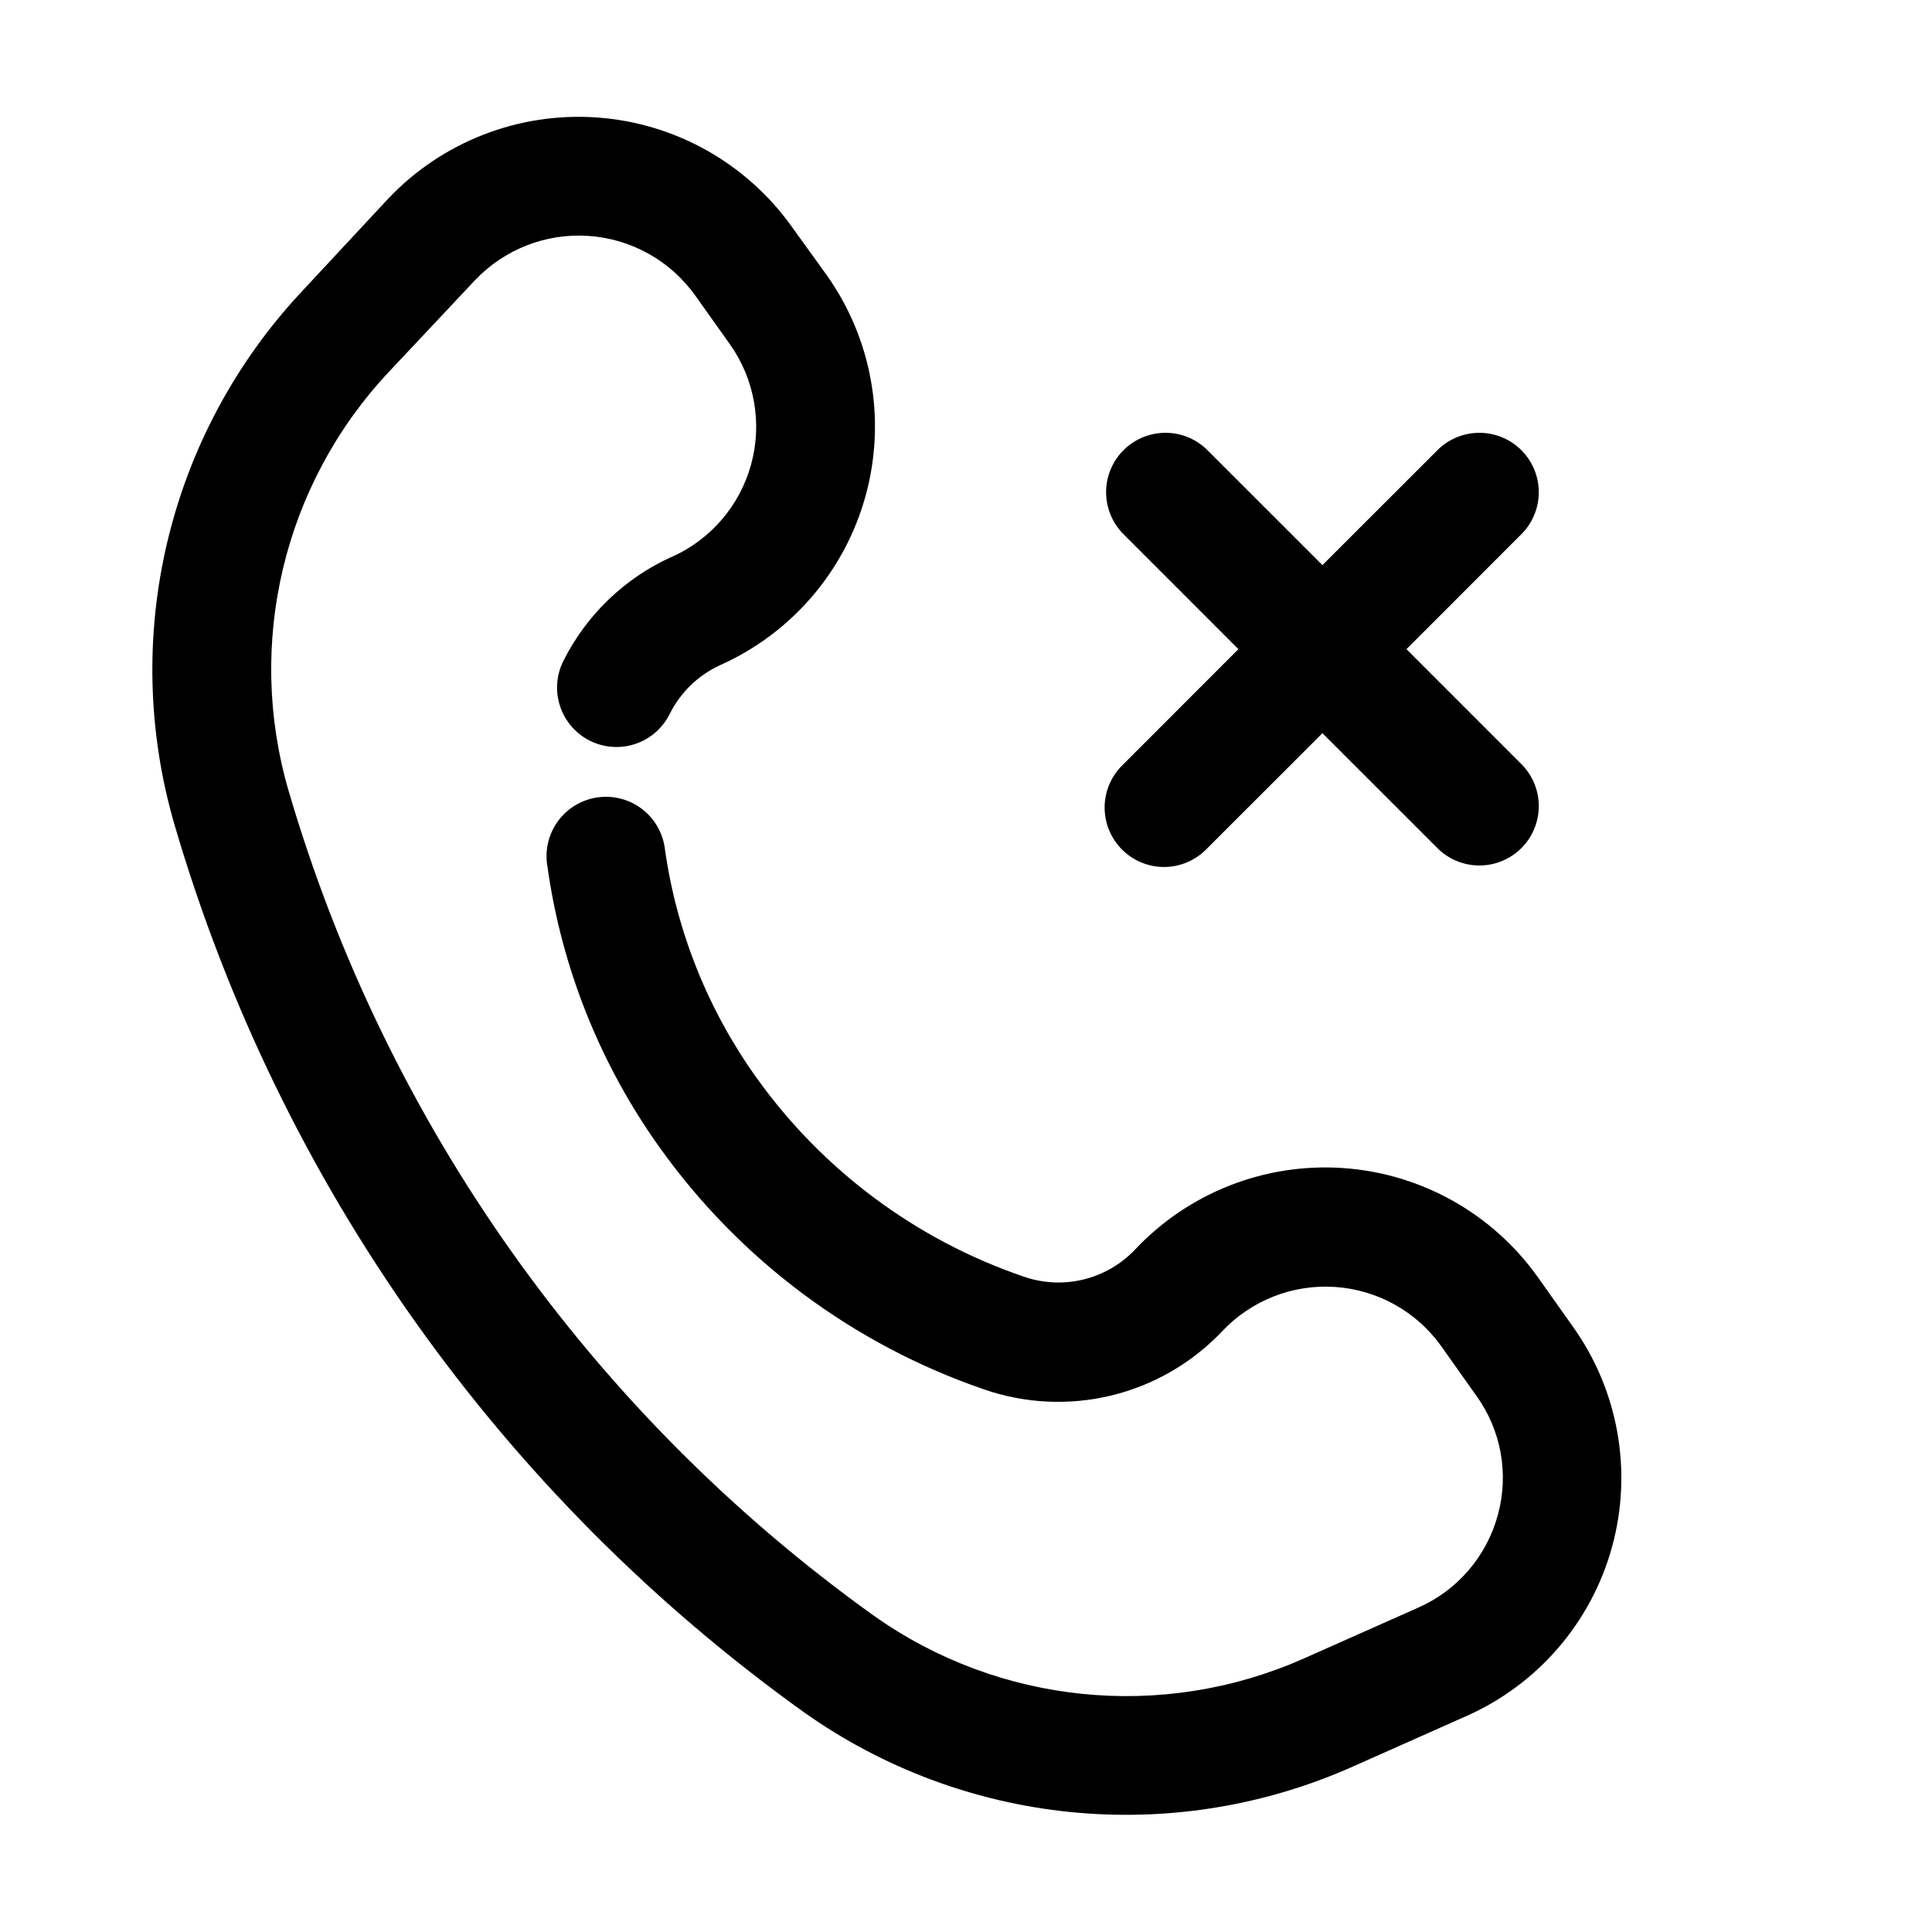
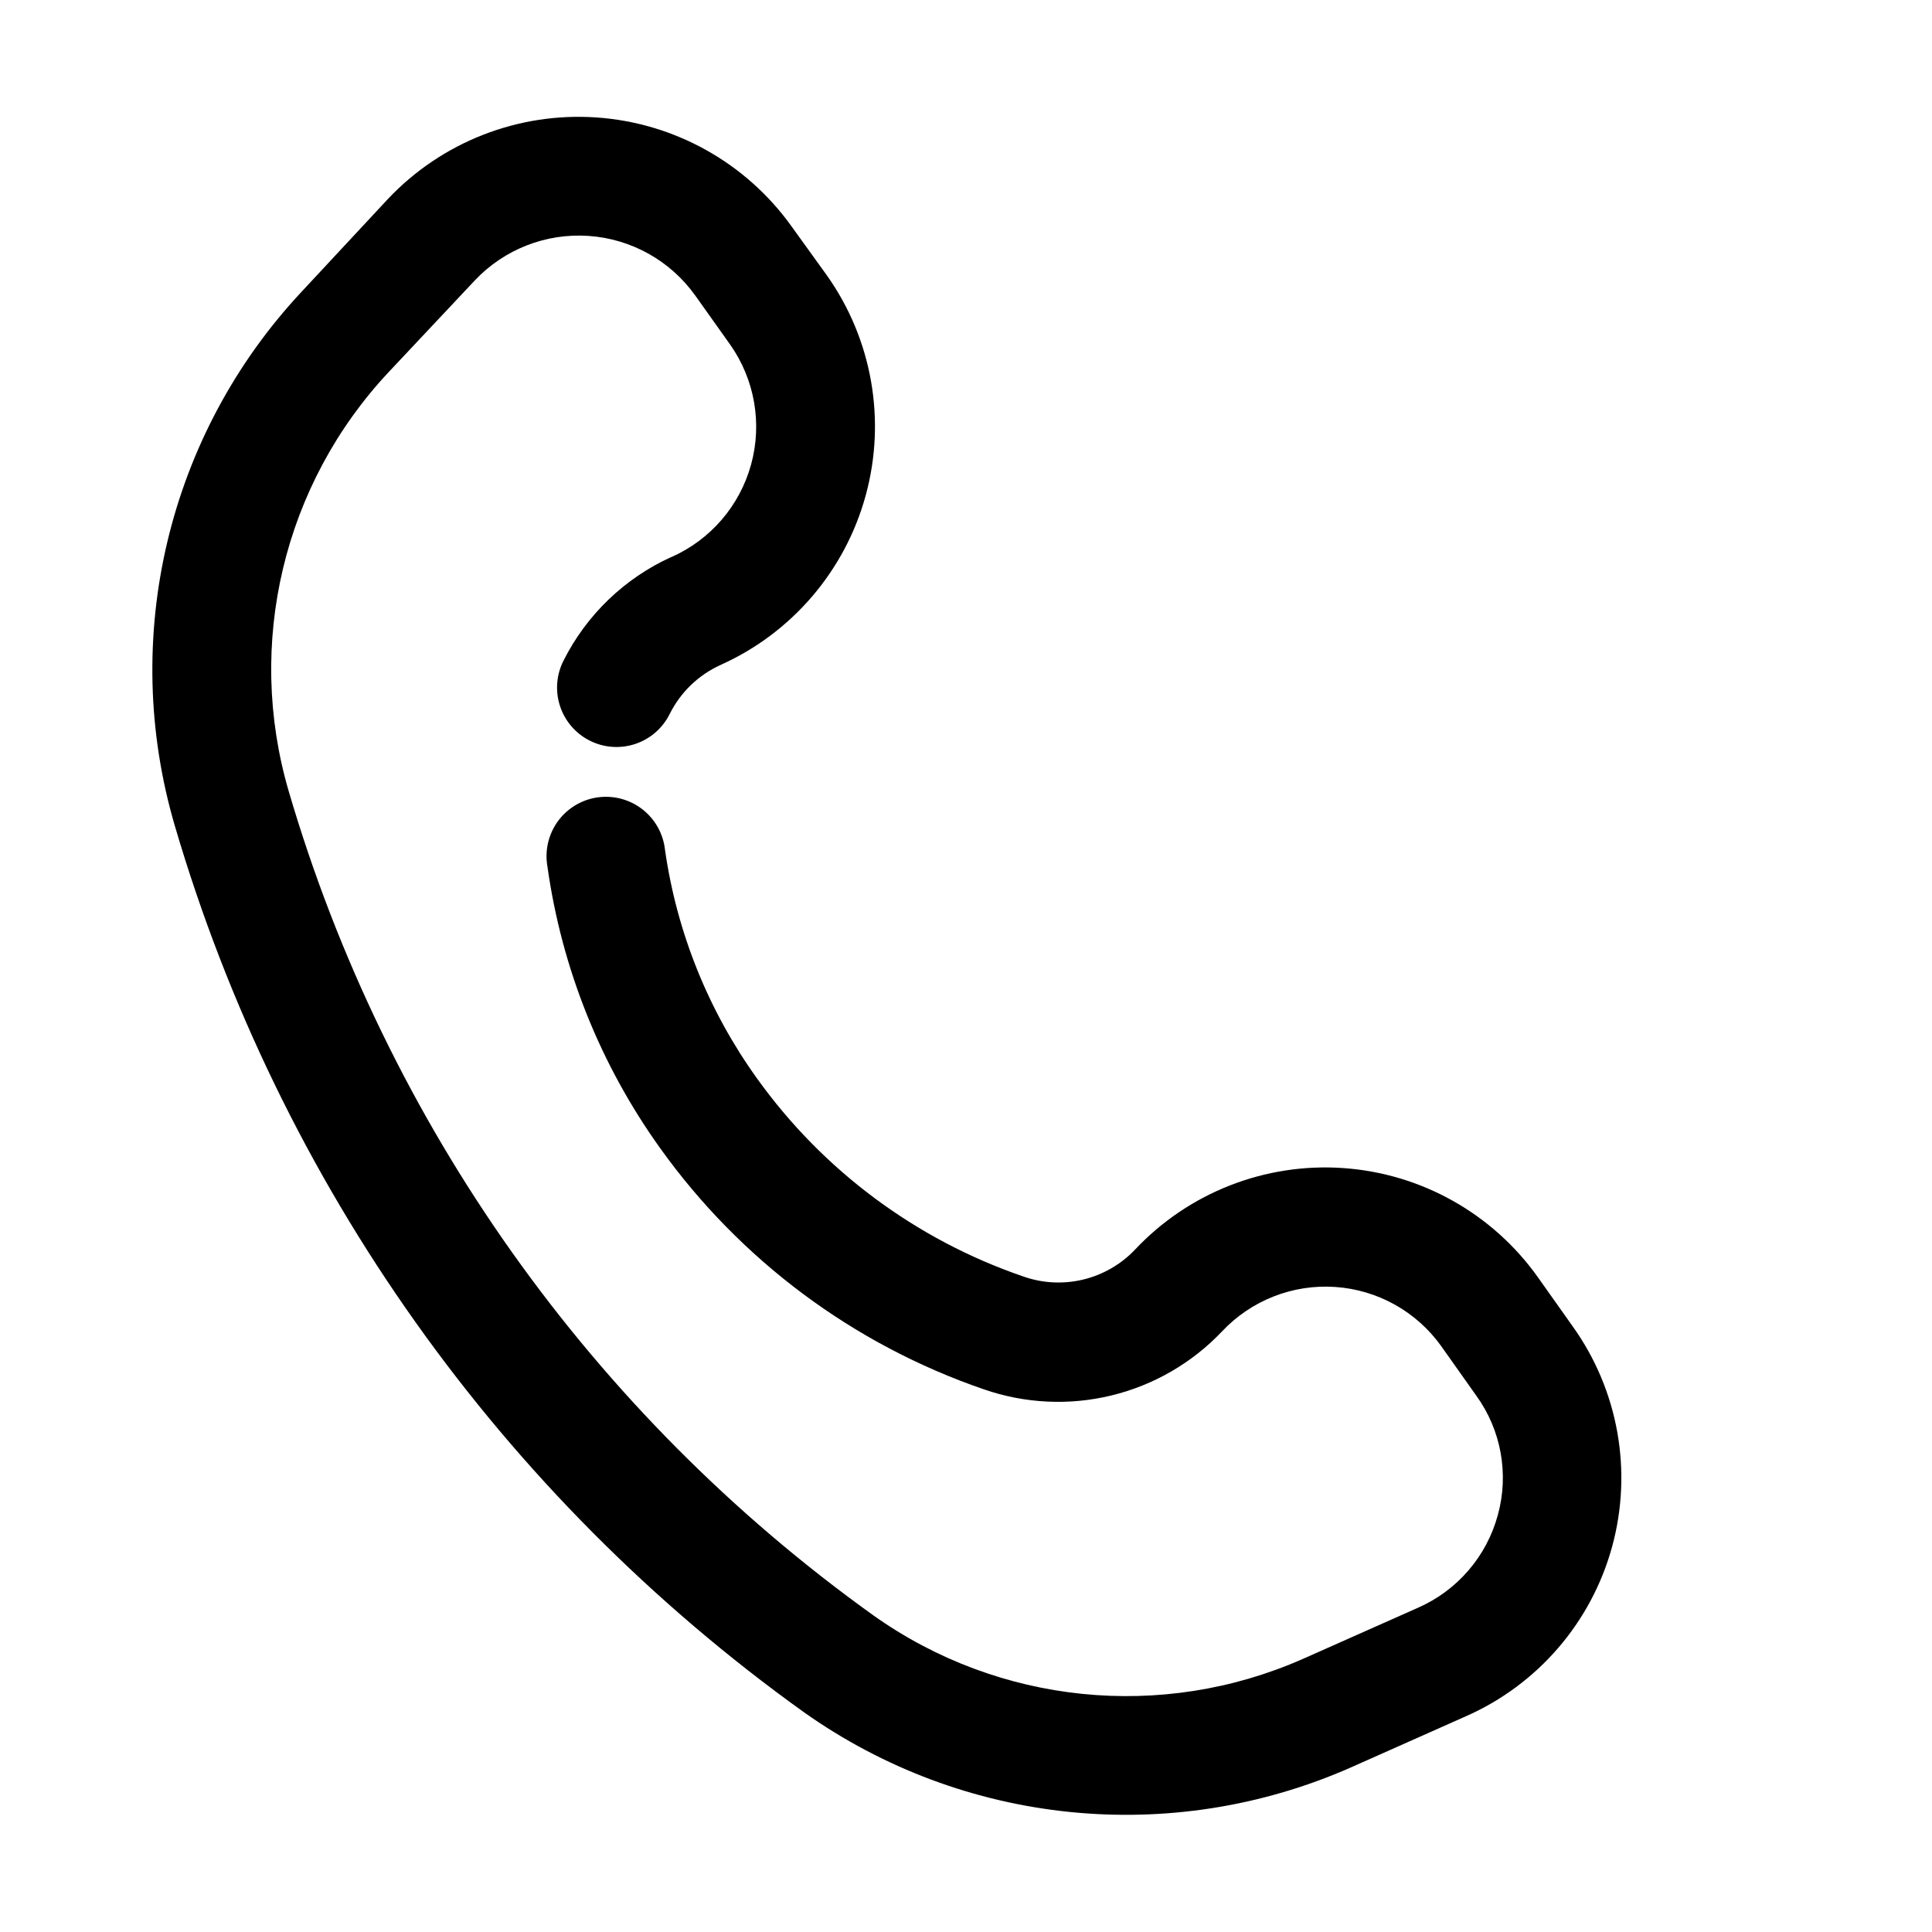
<svg xmlns="http://www.w3.org/2000/svg" fill="#000000" width="800px" height="800px" version="1.1" viewBox="144 144 512 512">
  <g>
    <path d="m321.89 291.62c-12.371 5.625-22.445 15.316-28.551 27.457-1.902 3.738-2.234 8.086-0.918 12.07 1.312 3.988 4.164 7.281 7.918 9.156 3.754 1.875 8.102 2.172 12.078 0.828 3.977-1.344 7.25-4.223 9.094-7.988 2.867-5.711 7.602-10.266 13.414-12.91 18.906-8.473 33.031-24.961 38.496-44.941 5.465-19.984 1.703-41.363-10.262-58.277l-9.34-12.953c-12.07-16.91-31.078-27.531-51.809-28.941-20.73-1.41-41 6.535-55.25 21.656l-22.82 24.52c-35.488 37.93-48.266 91.805-33.586 141.63 27.801 94.68 86.473 177.34 166.68 234.82 42.344 30.02 97.336 35.598 144.84 14.695l30.629-13.625c19-8.379 33.219-24.867 38.711-44.895 5.492-20.027 1.676-41.465-10.391-58.363l-9.238-13.035c-12-16.91-30.949-27.543-51.633-28.977-20.684-1.43-40.918 6.492-55.133 21.586-3.738 3.945-8.547 6.719-13.84 7.981-5.289 1.258-10.828 0.953-15.949-0.887-28.363-9.75-52.984-28.094-70.449-52.477-12.867-17.922-21.223-38.684-24.348-60.523-0.457-4.246-2.617-8.125-5.988-10.75-3.371-2.621-7.664-3.762-11.895-3.16-4.231 0.605-8.031 2.902-10.535 6.363-2.5 3.465-3.488 7.793-2.734 12 3.777 26.918 14.027 52.516 29.871 74.605 21.25 29.699 51.234 52.035 85.773 63.898 10.891 3.785 22.645 4.348 33.852 1.621 11.203-2.731 21.383-8.637 29.312-17.008 7.731-8.199 18.727-12.508 29.969-11.738 11.242 0.77 21.551 6.531 28.094 15.707l9.277 13.098h0.004c6.602 9.133 8.703 20.77 5.707 31.637-2.969 10.961-10.738 19.988-21.137 24.559l-30.605 13.602c-37.305 16.434-80.504 12.043-113.74-11.566-74.566-53.434-129.1-130.29-154.92-218.32-11.496-39.121-1.434-81.402 26.449-111.15l22.859-24.328c7.781-8.23 18.832-12.551 30.129-11.777 11.301 0.773 21.66 6.555 28.25 15.766l9.258 13.016v-0.004c6.523 9.246 8.562 20.93 5.555 31.836-3.008 10.91-10.746 19.895-21.09 24.488z" />
-     <path d="m441.35 369.14c2.949 2.957 6.953 4.621 11.129 4.621 4.172 0 8.176-1.664 11.125-4.621l30.855-30.836 30.859 30.836c4.019 3.742 9.699 5.125 14.988 3.641 5.289-1.484 9.422-5.617 10.902-10.906 1.484-5.289 0.105-10.969-3.637-14.988l-30.84-30.855 30.84-30.859c3.742-4.019 5.121-9.699 3.637-14.988-1.48-5.285-5.613-9.418-10.902-10.902-5.289-1.484-10.969-0.105-14.988 3.641l-30.859 30.836-30.855-30.836c-4.019-3.746-9.699-5.125-14.988-3.641-5.289 1.484-9.422 5.617-10.906 10.902-1.48 5.289-0.102 10.969 3.641 14.988l30.84 30.859-30.84 30.855c-2.953 2.949-4.613 6.953-4.613 11.129 0 4.172 1.66 8.176 4.613 11.125z" />
  </g>
</svg>